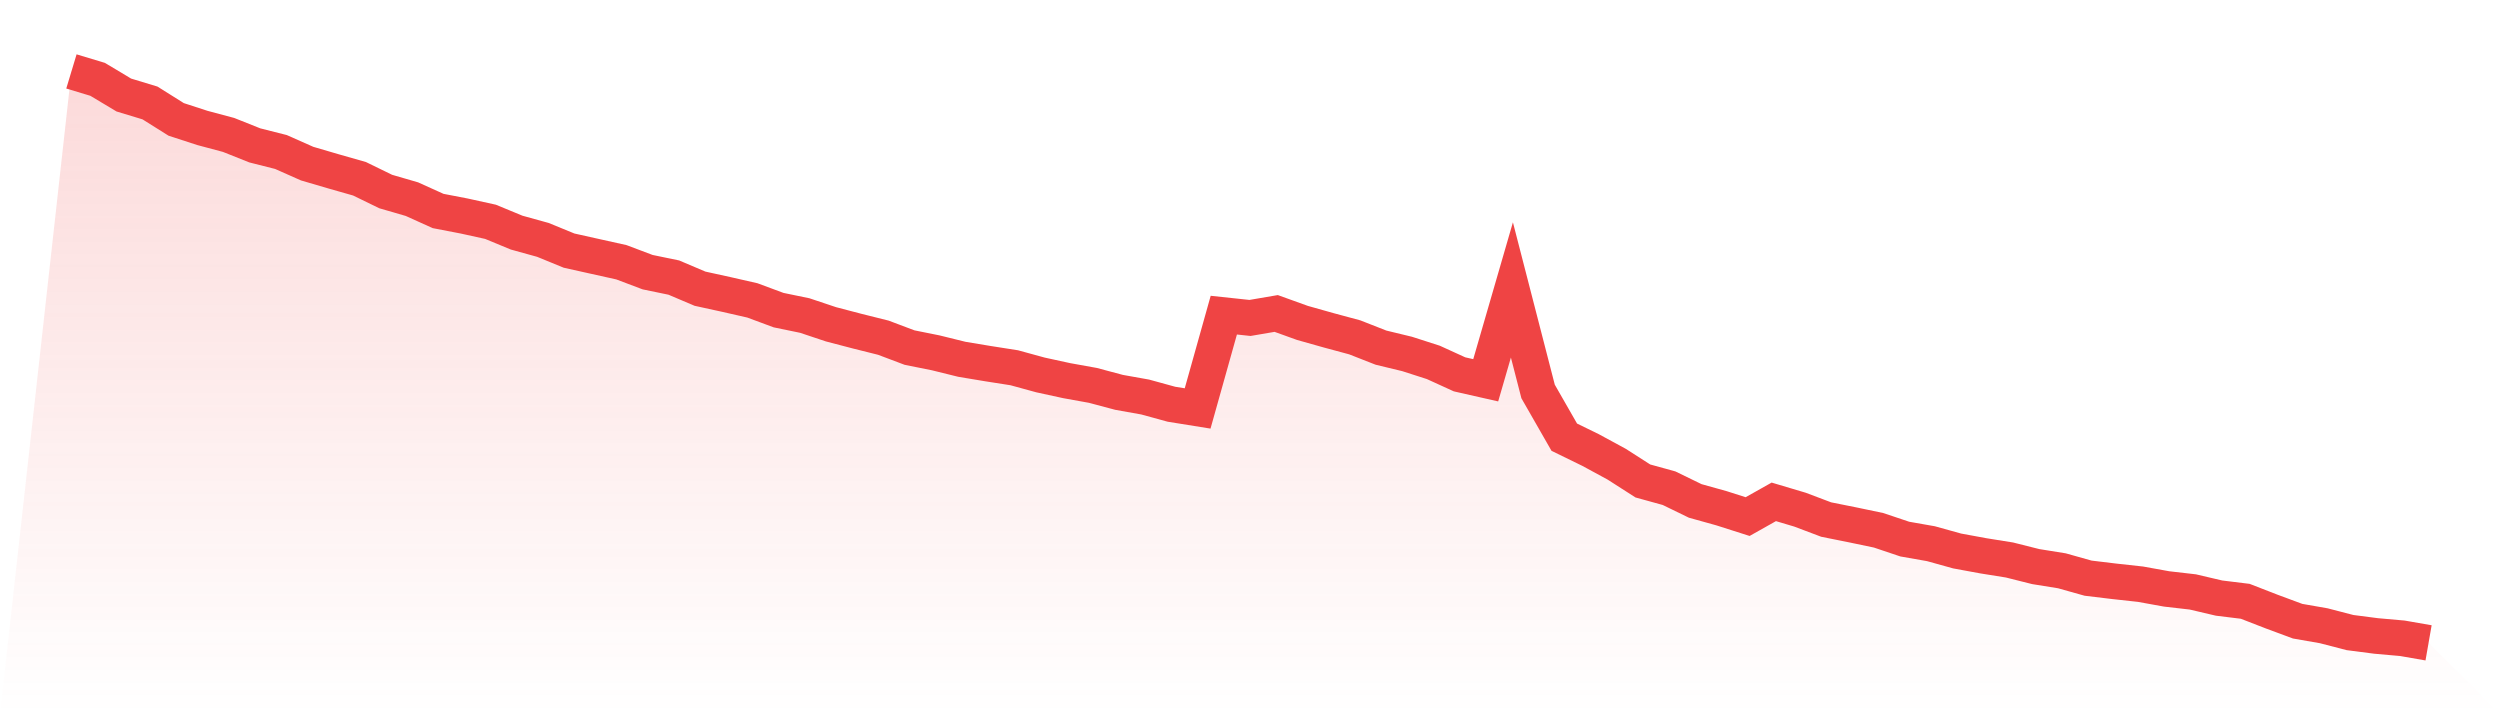
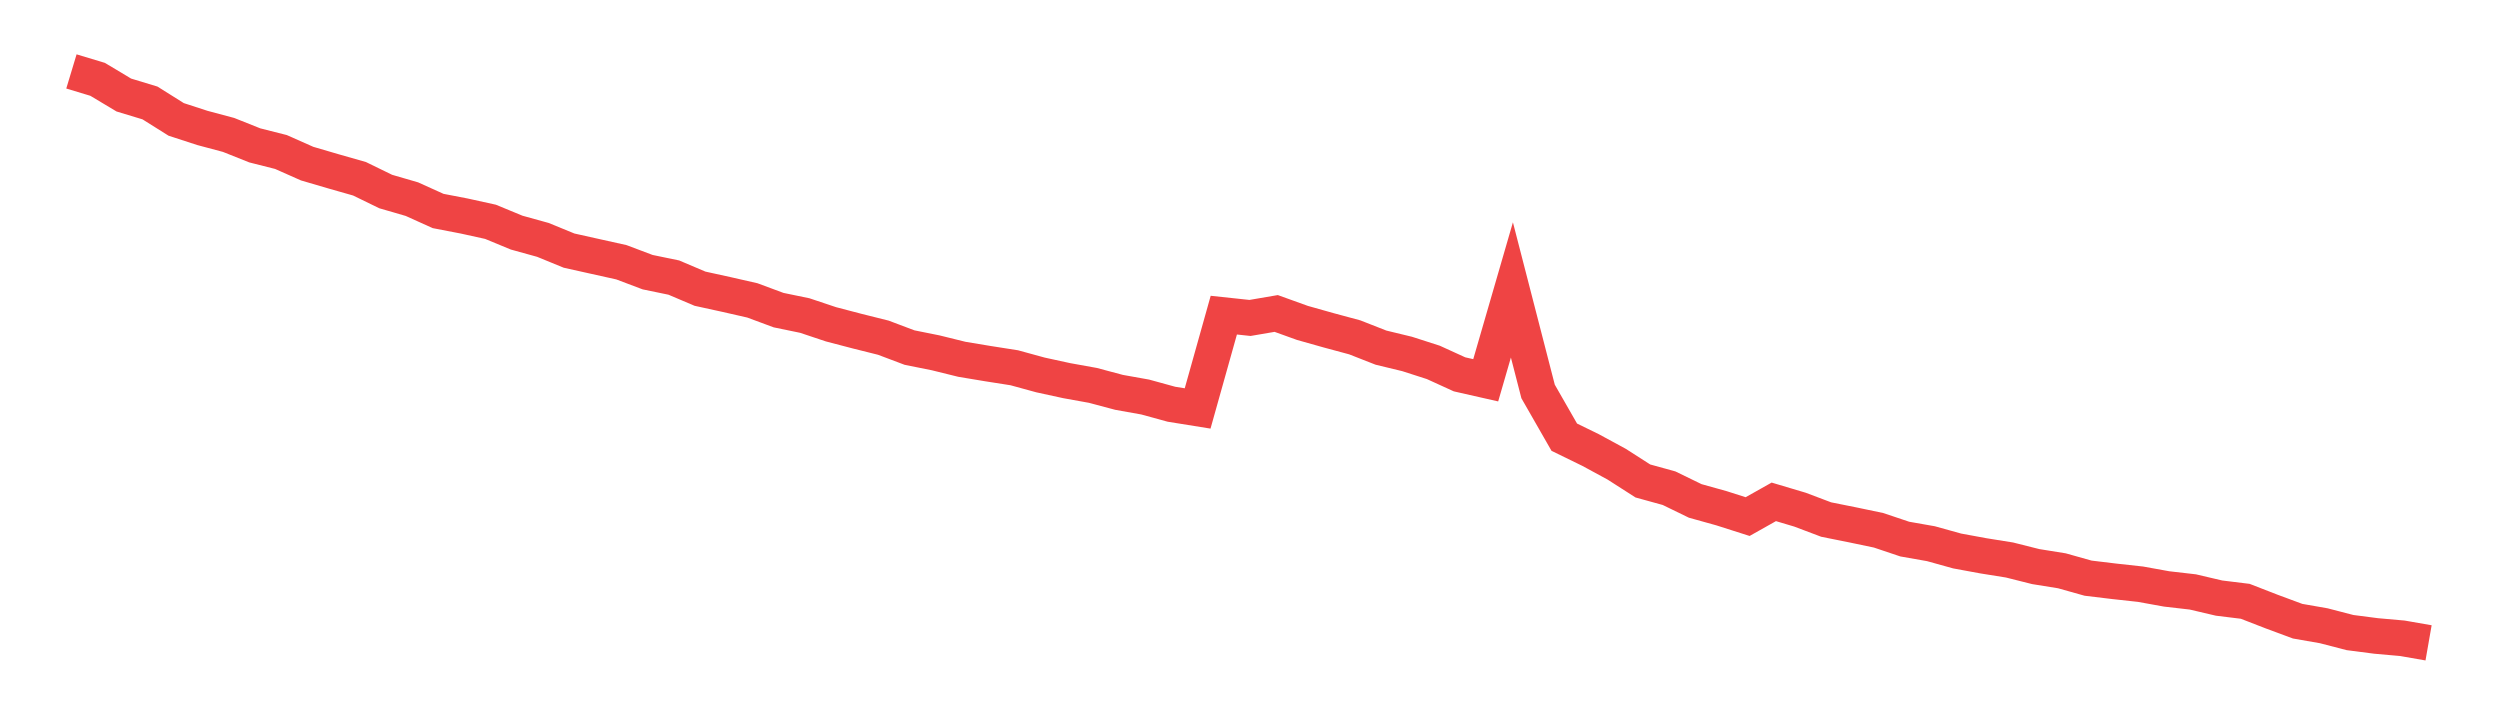
<svg xmlns="http://www.w3.org/2000/svg" viewBox="0 0 140 40">
  <defs>
    <linearGradient id="gradient" x1="0" x2="0" y1="0" y2="1">
      <stop offset="0%" stop-color="#ef4444" stop-opacity="0.2" />
      <stop offset="100%" stop-color="#ef4444" stop-opacity="0" />
    </linearGradient>
  </defs>
-   <path d="M4,4 L4,4 L5.467,4.443 L6.933,5.321 L8.4,5.766 L9.867,6.687 L11.333,7.164 L12.8,7.556 L14.267,8.141 L15.733,8.512 L17.2,9.163 L18.667,9.593 L20.133,10.011 L21.6,10.726 L23.067,11.152 L24.533,11.815 L26,12.098 L27.467,12.421 L28.933,13.027 L30.4,13.433 L31.867,14.034 L33.333,14.361 L34.8,14.687 L36.267,15.241 L37.733,15.544 L39.2,16.167 L40.667,16.488 L42.133,16.822 L43.6,17.367 L45.067,17.67 L46.533,18.16 L48,18.544 L49.467,18.911 L50.933,19.464 L52.4,19.759 L53.867,20.121 L55.333,20.365 L56.8,20.595 L58.267,20.997 L59.733,21.316 L61.2,21.581 L62.667,21.972 L64.133,22.234 L65.6,22.637 L67.067,22.873 L68.533,17.648 L70,17.805 L71.467,17.554 L72.933,18.082 L74.4,18.496 L75.867,18.892 L77.333,19.467 L78.8,19.822 L80.267,20.294 L81.733,20.963 L83.2,21.296 L84.667,16.236 L86.133,21.922 L87.6,24.483 L89.067,25.199 L90.533,25.994 L92,26.934 L93.467,27.339 L94.933,28.052 L96.4,28.461 L97.867,28.929 L99.333,28.104 L100.8,28.541 L102.267,29.095 L103.733,29.389 L105.2,29.696 L106.667,30.189 L108.133,30.447 L109.6,30.855 L111.067,31.125 L112.533,31.36 L114,31.729 L115.467,31.965 L116.933,32.377 L118.4,32.554 L119.867,32.715 L121.333,32.98 L122.8,33.149 L124.267,33.493 L125.733,33.673 L127.2,34.243 L128.667,34.787 L130.133,35.043 L131.6,35.424 L133.067,35.614 L134.533,35.744 L136,36 L140,40 L0,40 z" fill="url(#gradient)" />
  <path d="M4,4 L4,4 L5.467,4.443 L6.933,5.321 L8.4,5.766 L9.867,6.687 L11.333,7.164 L12.8,7.556 L14.267,8.141 L15.733,8.512 L17.2,9.163 L18.667,9.593 L20.133,10.011 L21.6,10.726 L23.067,11.152 L24.533,11.815 L26,12.098 L27.467,12.421 L28.933,13.027 L30.4,13.433 L31.867,14.034 L33.333,14.361 L34.8,14.687 L36.267,15.241 L37.733,15.544 L39.2,16.167 L40.667,16.488 L42.133,16.822 L43.6,17.367 L45.067,17.67 L46.533,18.16 L48,18.544 L49.467,18.911 L50.933,19.464 L52.4,19.759 L53.867,20.121 L55.333,20.365 L56.8,20.595 L58.267,20.997 L59.733,21.316 L61.2,21.581 L62.667,21.972 L64.133,22.234 L65.6,22.637 L67.067,22.873 L68.533,17.648 L70,17.805 L71.467,17.554 L72.933,18.082 L74.4,18.496 L75.867,18.892 L77.333,19.467 L78.8,19.822 L80.267,20.294 L81.733,20.963 L83.2,21.296 L84.667,16.236 L86.133,21.922 L87.6,24.483 L89.067,25.199 L90.533,25.994 L92,26.934 L93.467,27.339 L94.933,28.052 L96.4,28.461 L97.867,28.929 L99.333,28.104 L100.8,28.541 L102.267,29.095 L103.733,29.389 L105.2,29.696 L106.667,30.189 L108.133,30.447 L109.6,30.855 L111.067,31.125 L112.533,31.36 L114,31.729 L115.467,31.965 L116.933,32.377 L118.4,32.554 L119.867,32.715 L121.333,32.98 L122.8,33.149 L124.267,33.493 L125.733,33.673 L127.2,34.243 L128.667,34.787 L130.133,35.043 L131.6,35.424 L133.067,35.614 L134.533,35.744 L136,36" fill="none" stroke="#ef4444" stroke-width="2" />
</svg>